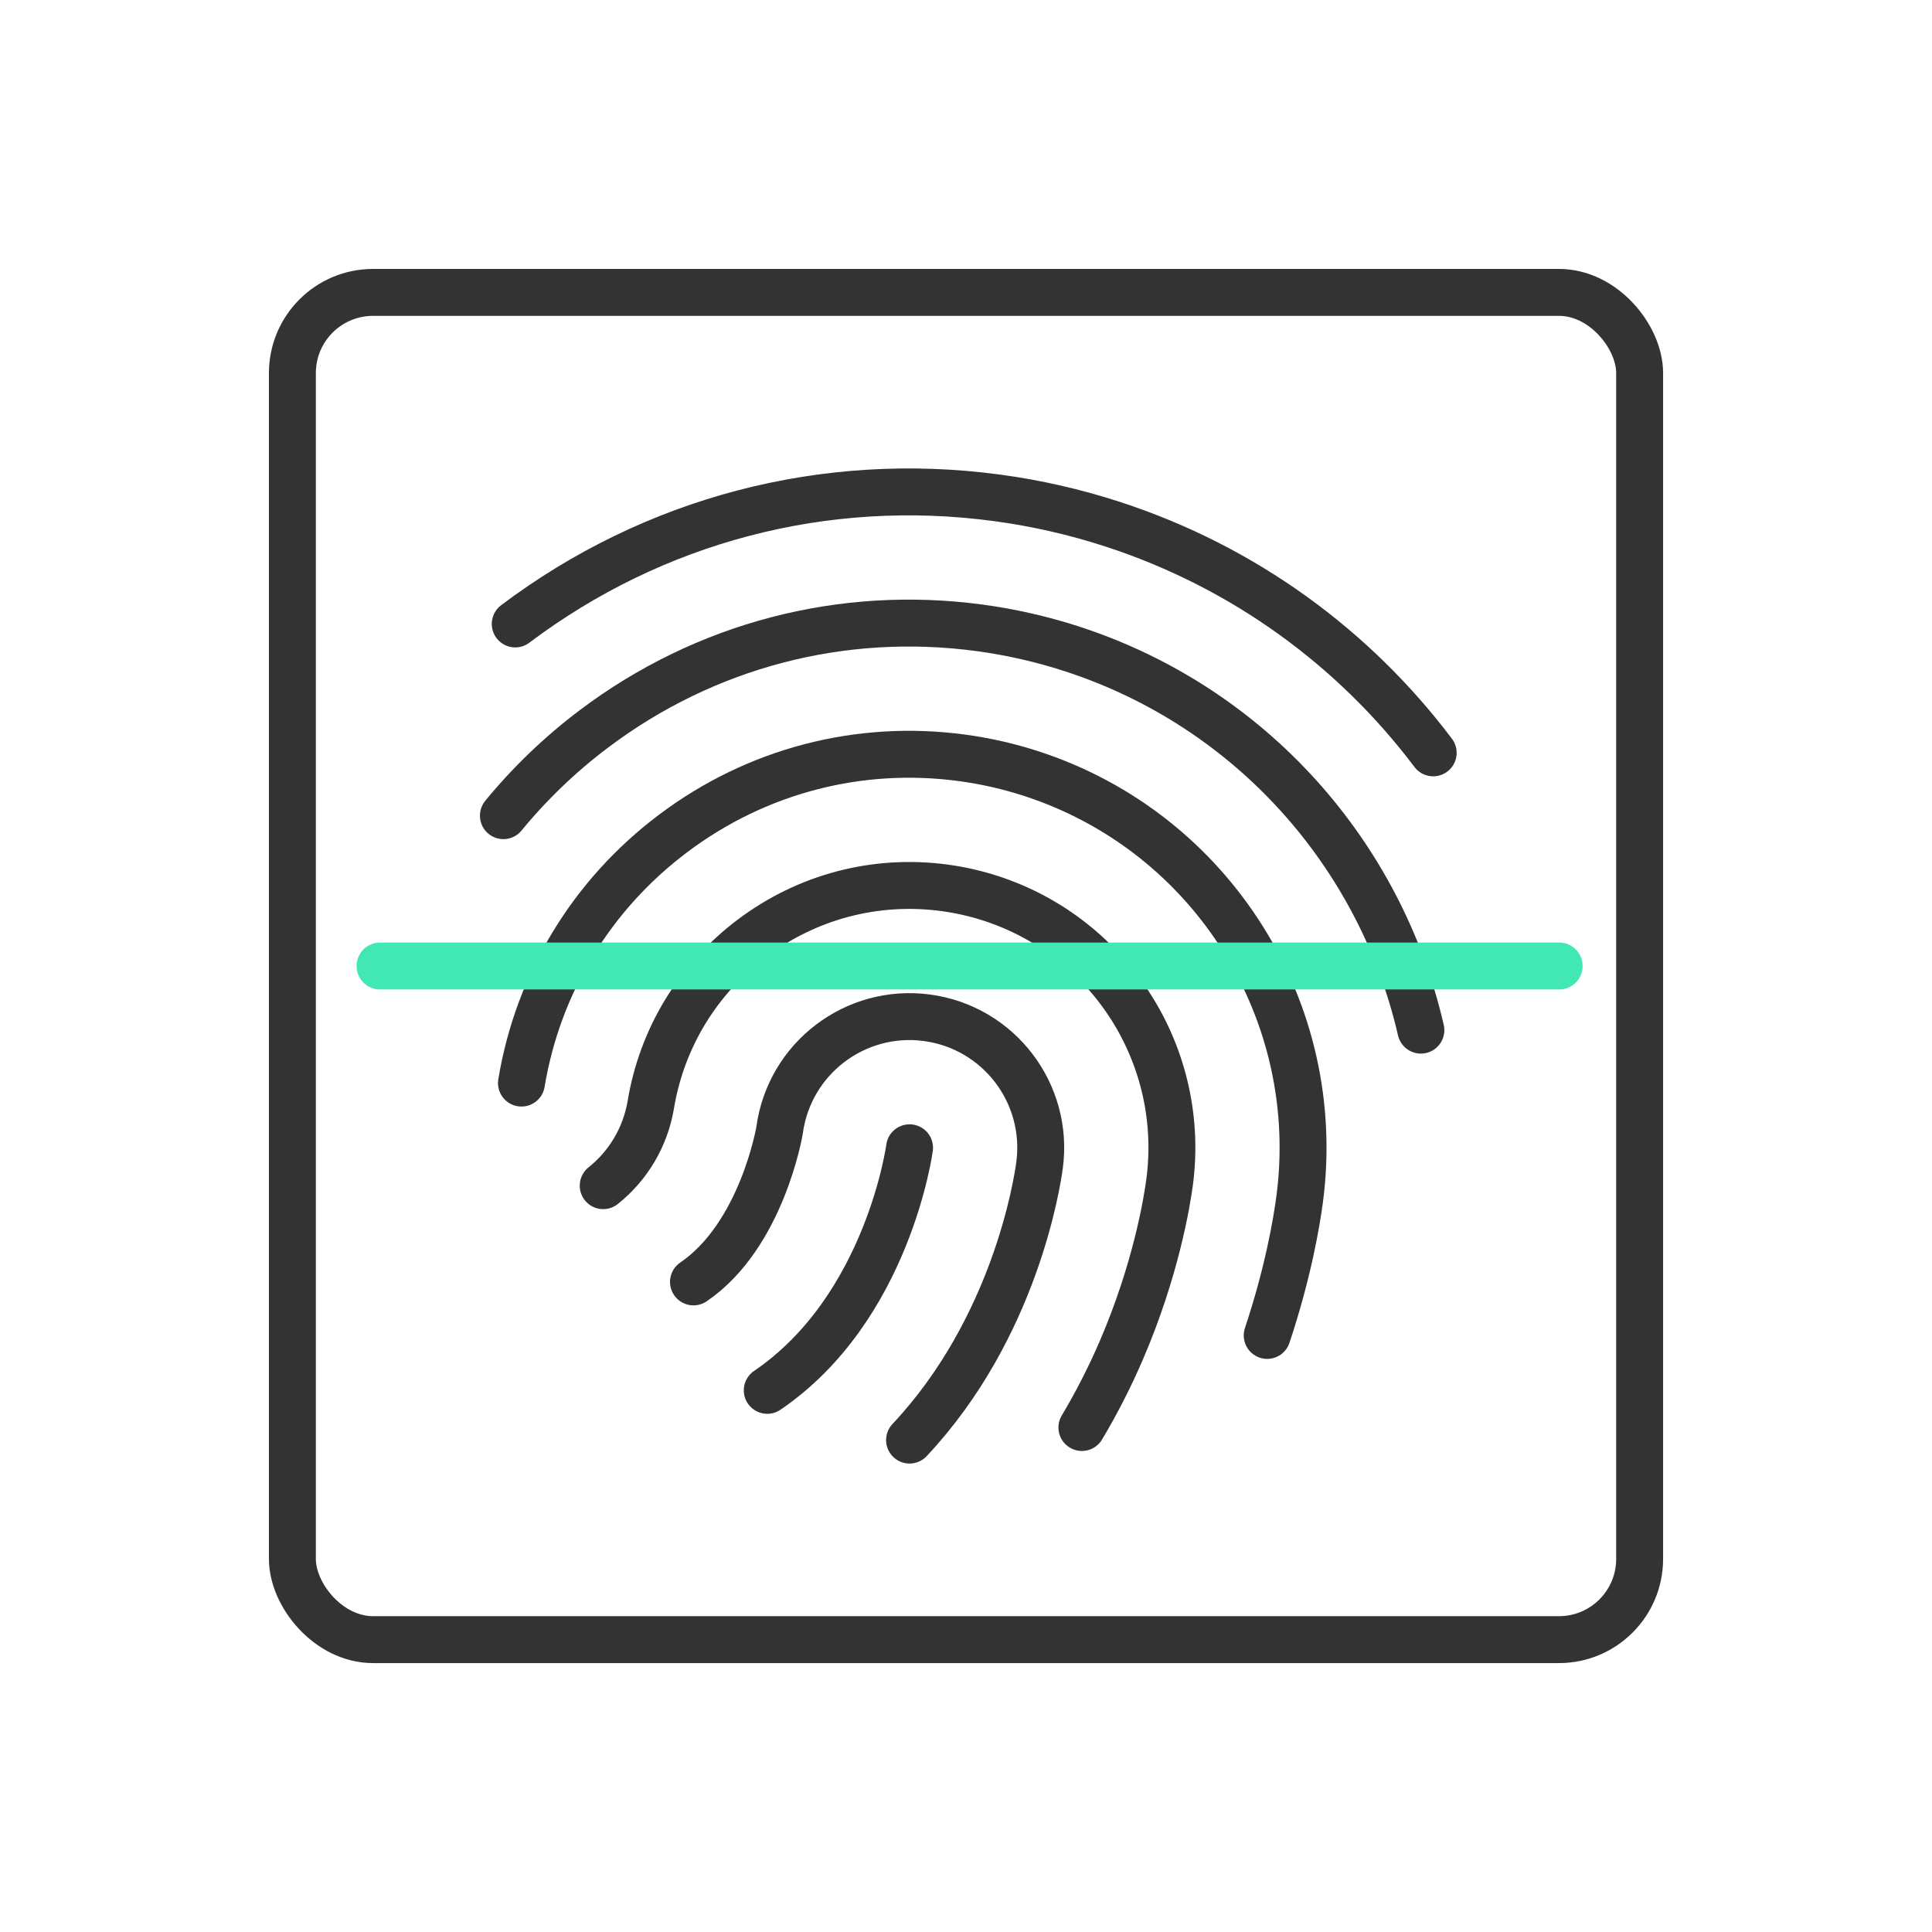
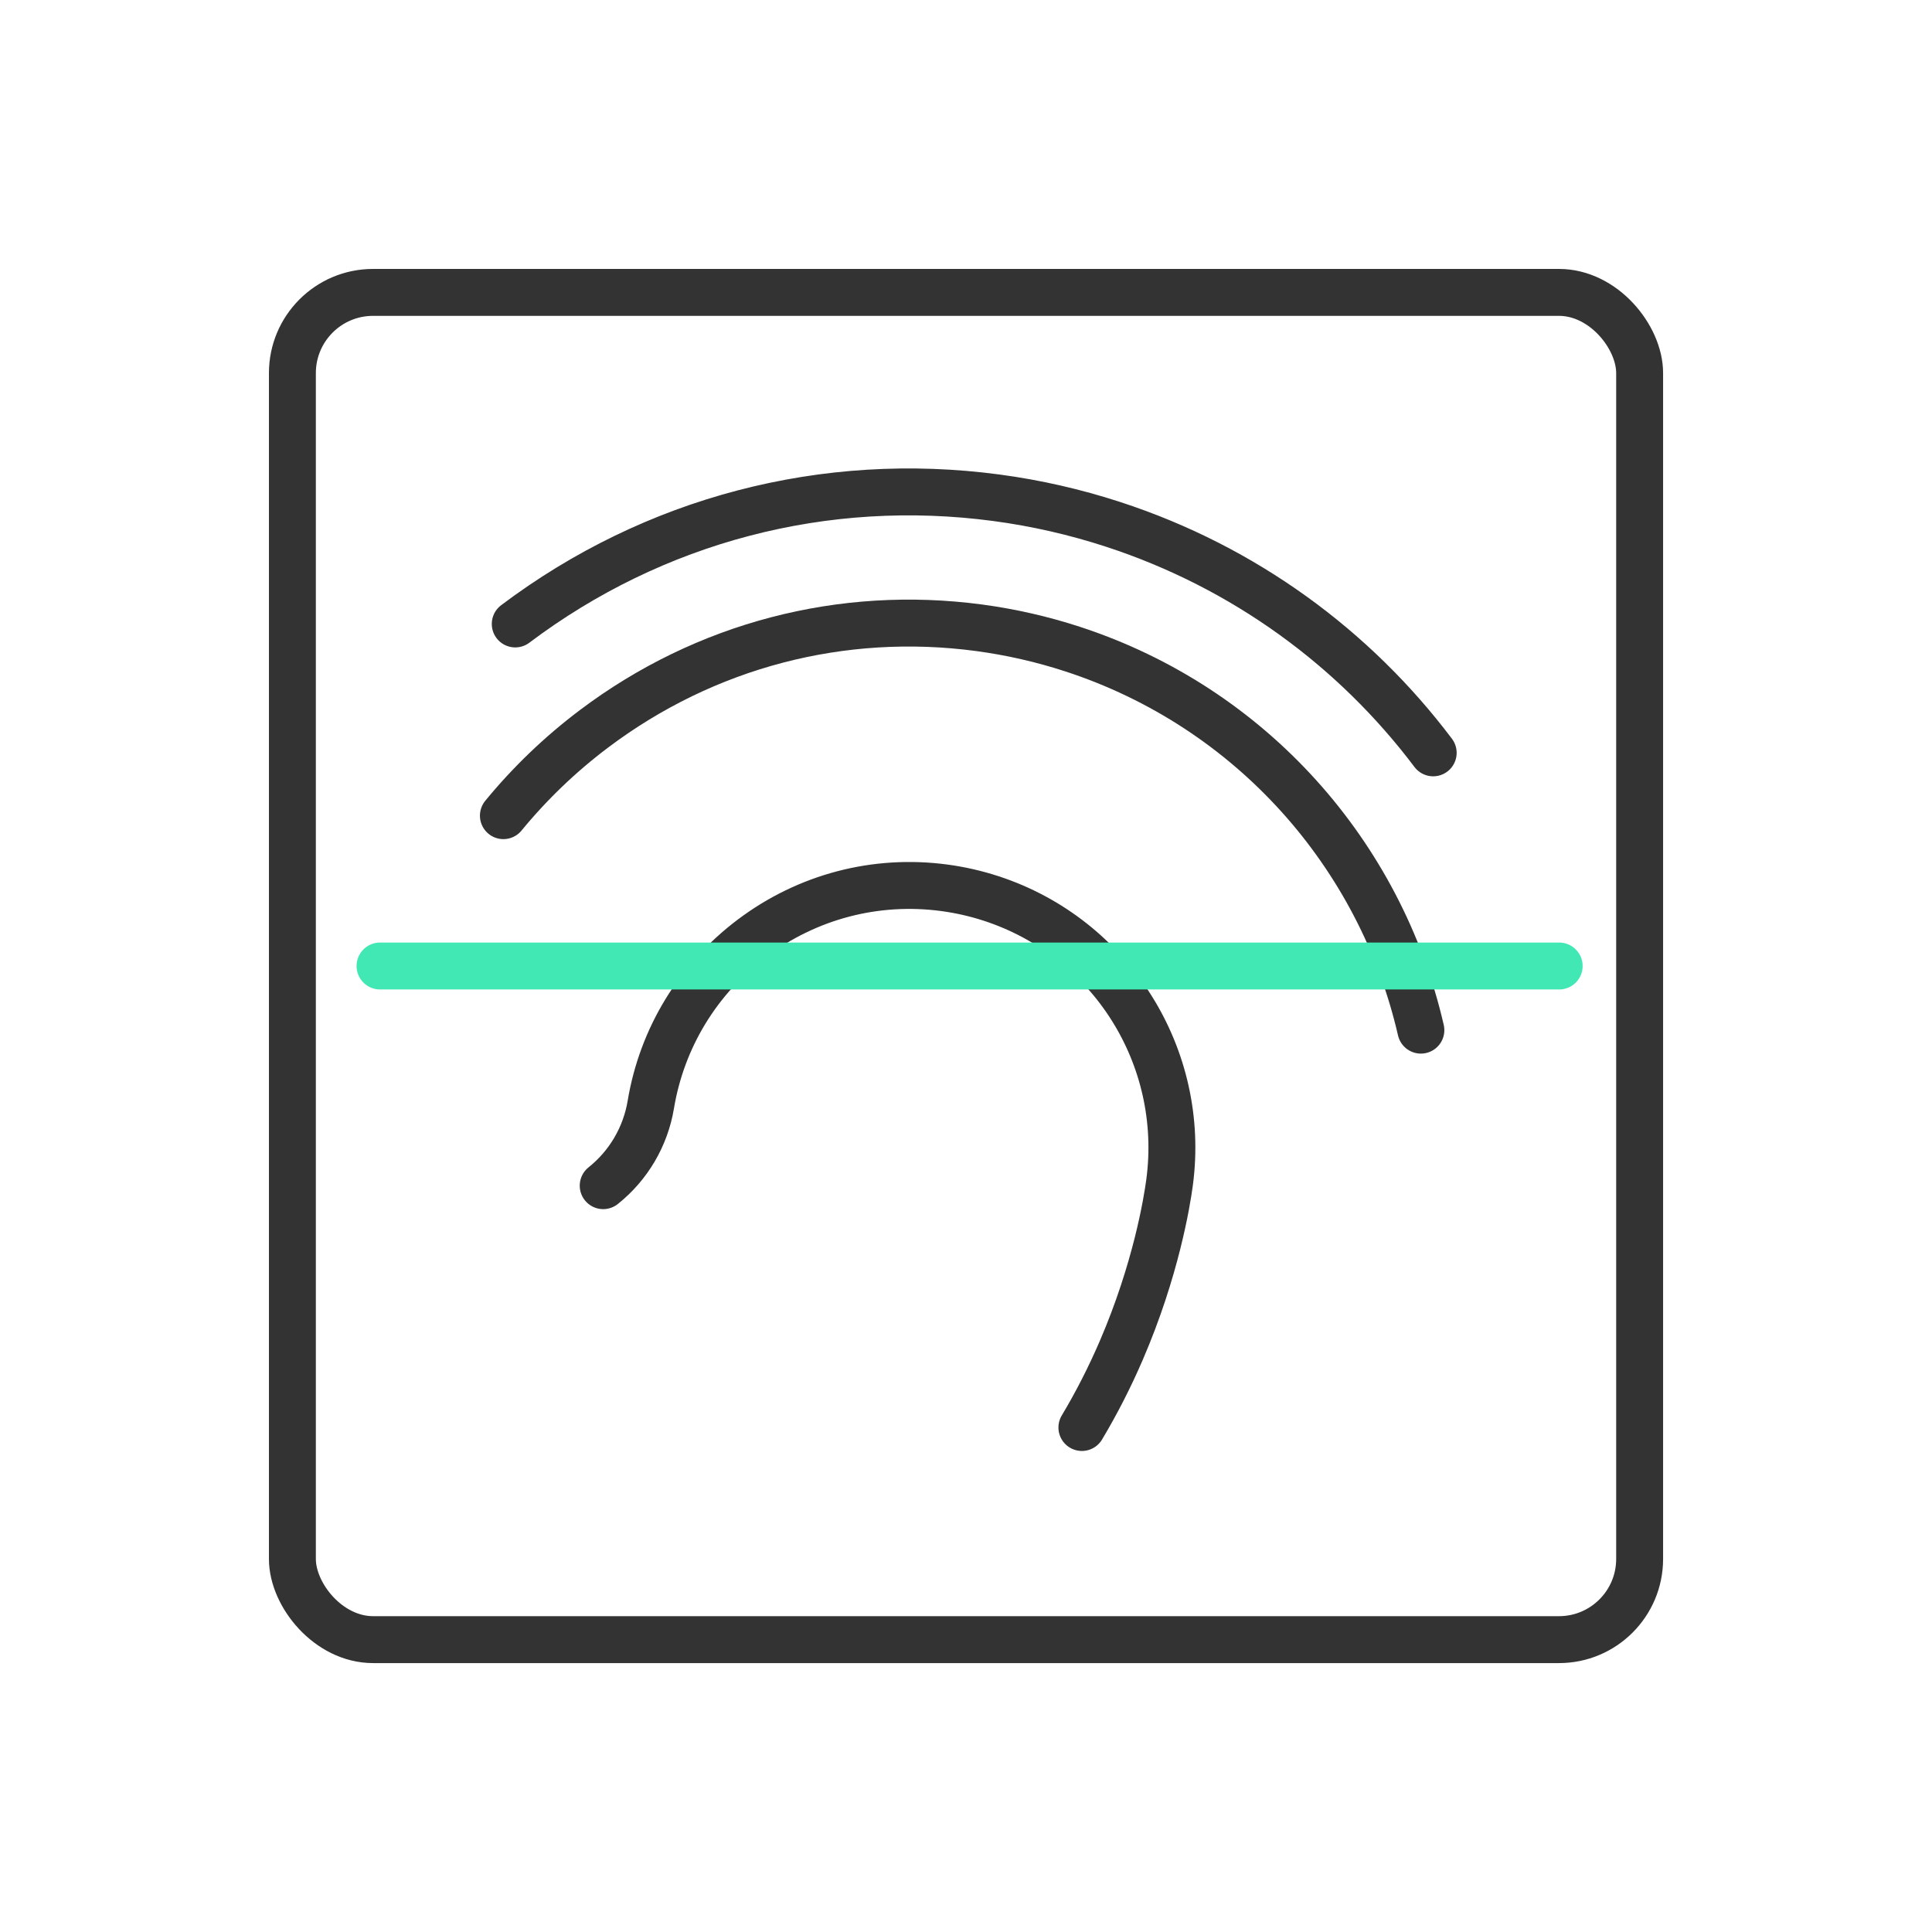
<svg xmlns="http://www.w3.org/2000/svg" id="Layer_1" version="1.1" viewBox="0 0 70 70">
  <defs>
    <style>
      .st0, .st1 {
        stroke-linecap: round;
      }

      .st0, .st1, .st2 {
        fill: none;
        stroke-miterlimit: 10;
        stroke-width: 1.7px;
      }

      .st0, .st2 {
        stroke: #333;
      }

      .st1 {
        stroke: #42e8b4;
      }
    </style>
  </defs>
  <rect class="st2" x="10.594" y="10.594" width="48.813" height="48.813" rx="2.923" ry="2.923" />
  <g>
    <path class="st0" d="M18.668,22.607c5.023-3.781,11.217-5.404,17.442-4.571M36.11,18.036c1.435.192,2.849.515,4.225.964,4.765,1.556,8.747,4.503,11.592,8.277" />
    <path class="st0" d="M39.199,51.721c.53-.886,1.008-1.821,1.429-2.798,1.257-2.918,1.655-5.388,1.747-6.075.609-4.544-2.11-8.874-6.465-10.295-.552-.18-1.119-.309-1.694-.386-2.487-.333-4.964.317-6.974,1.83-1.961,1.476-3.261,3.616-3.662,6.026-.193,1.158-.807,2.204-1.725,2.936M18.239,29.553c.956-1.165,2.056-2.223,3.287-3.15,4.019-3.025,8.974-4.324,13.952-3.657,1.148.154,2.28.412,3.381.771,6.489,2.118,11.162,7.463,12.622,13.807" />
-     <path class="st0" d="M18.893,39.242c.602-3.621,2.546-6.825,5.492-9.042,3.014-2.269,6.73-3.244,10.463-2.743.862.116,1.711.309,2.537.579,6.534,2.133,10.613,8.628,9.7,15.444-.108.807-.412,2.622-1.172,4.905" />
-     <path class="st0" d="M25.126,46.446c2.468-1.679,3.114-5.454,3.119-5.491.348-2.601,2.74-4.428,5.341-4.079,2.602.349,4.428,2.74,4.079,5.341-.091.682-.902,5.905-4.71,9.96" />
-     <path class="st0" d="M32.955,41.586s-.778,5.81-5.156,8.789" />
  </g>
  <line class="st1" x1="13.769" y1="35" x2="56.492" y2="35" />
</svg>